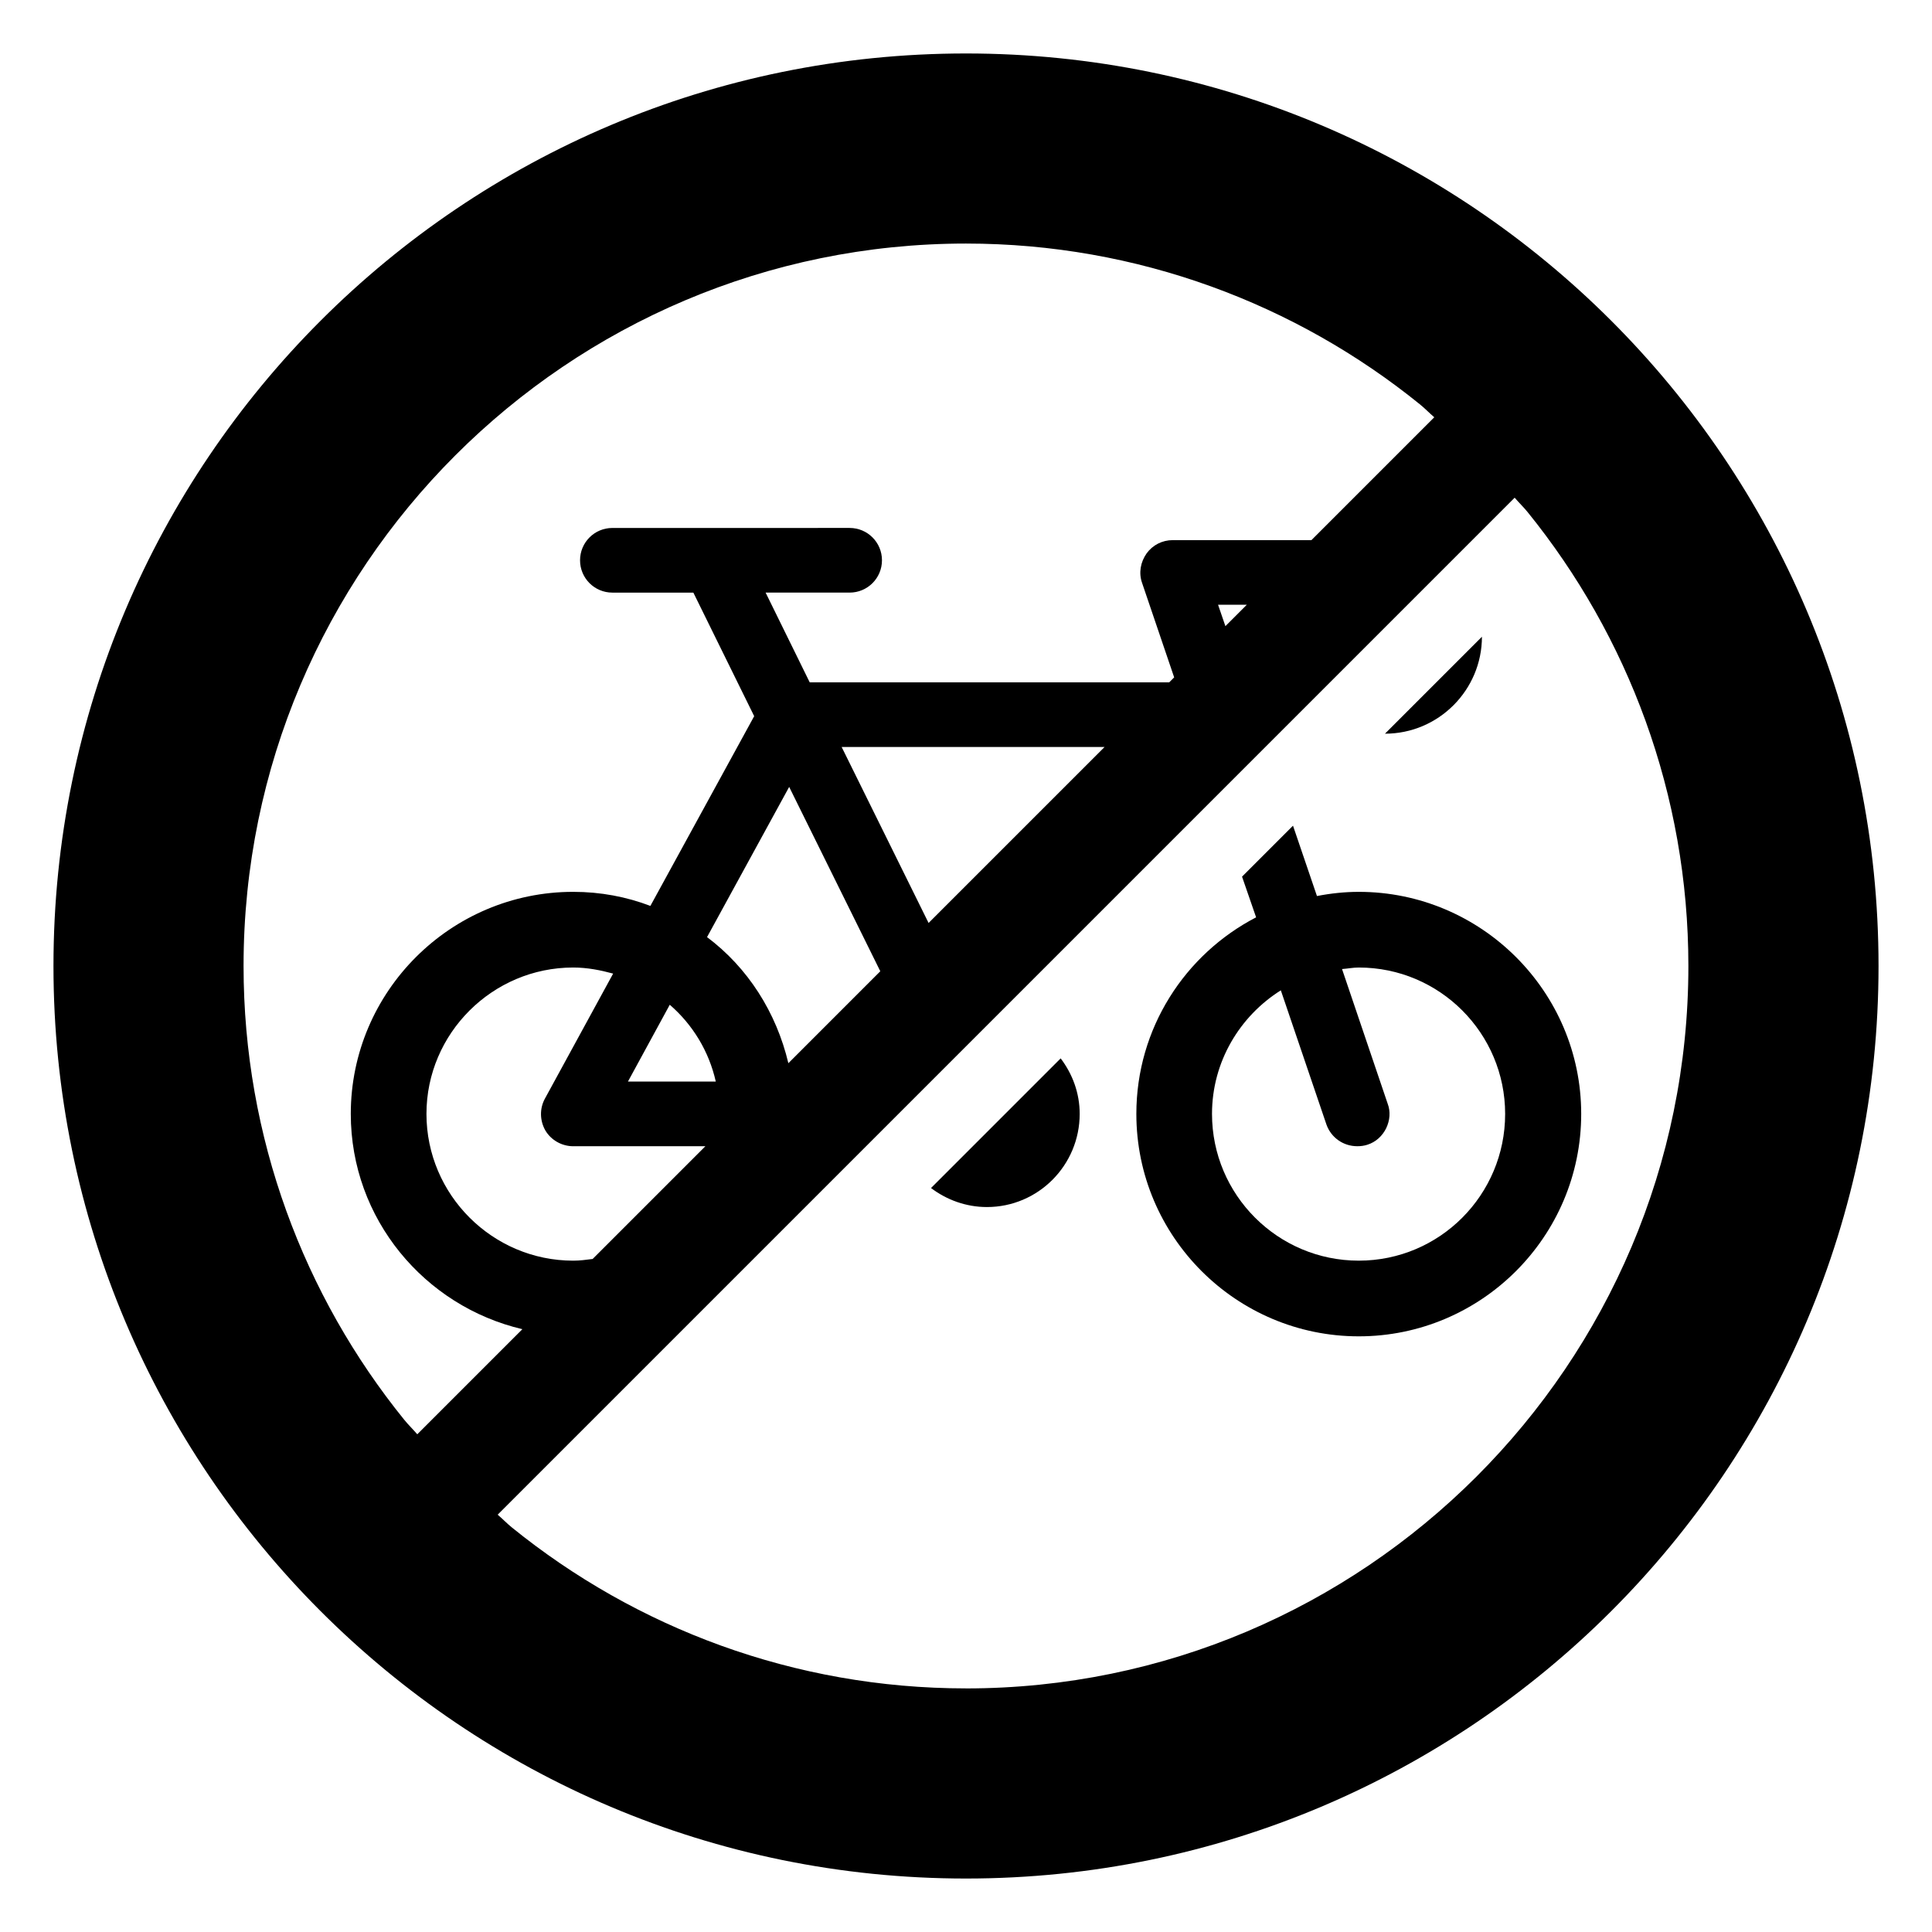
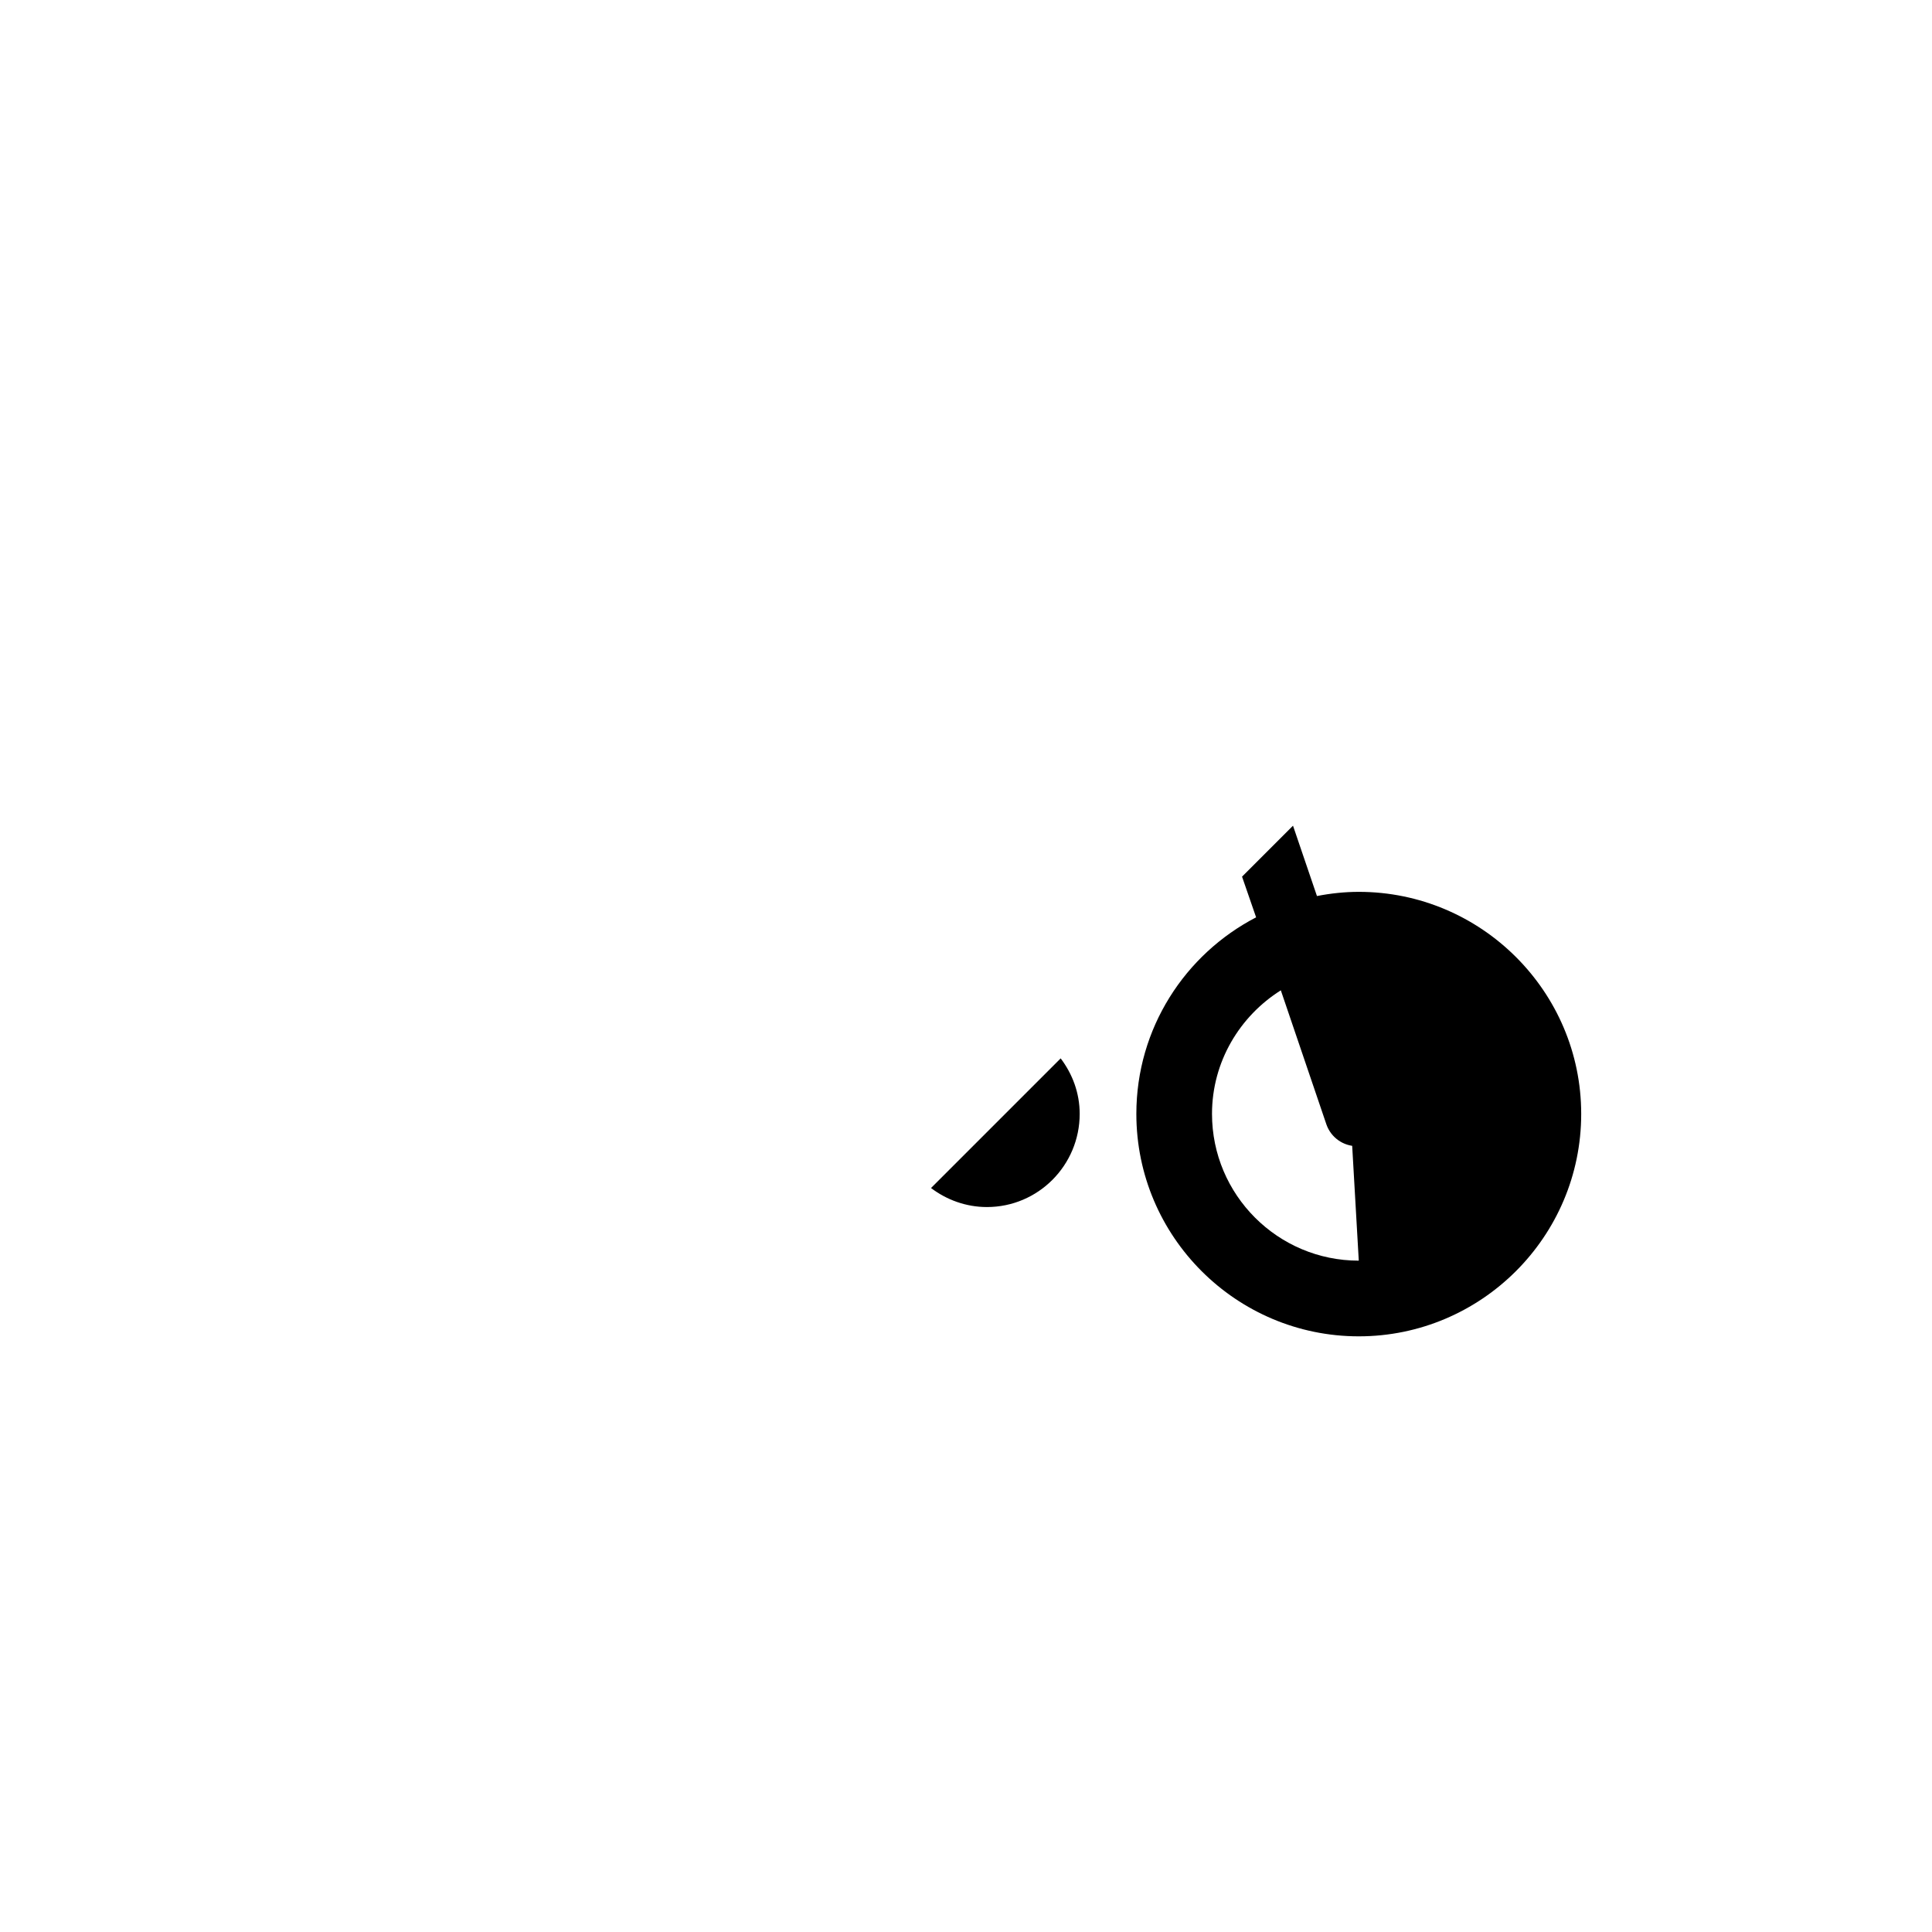
<svg xmlns="http://www.w3.org/2000/svg" fill="#000000" width="800px" height="800px" version="1.1" viewBox="144 144 512 512">
  <g>
    <path d="m390.73 458.84c4.133 3.125 9.27 5.039 14.812 5.039 13.602 0 24.586-11.082 24.586-24.688 0-5.543-1.914-10.578-5.039-14.711z" />
-     <path d="m536.73 312.74-25.695 25.695c14.211 0 25.695-11.59 25.695-25.695z" />
-     <path d="m504.09 380.35c-3.727 0-7.457 0.402-11.082 1.109l-6.348-18.641-13.504 13.504 3.727 10.781c-18.844 9.773-31.738 29.422-31.738 52.094 0 32.547 26.5 58.945 58.945 58.945 32.445 0 58.945-26.398 58.945-58.945 0-32.449-26.5-58.848-58.945-58.848zm0 97.738c-21.461 0-38.895-17.434-38.895-38.895 0-13.805 7.356-25.895 18.238-32.746l12.09 35.57c1.211 3.426 4.434 5.742 8.16 5.742 0.906 0 1.812-0.102 2.719-0.402 2.215-0.707 3.93-2.316 4.938-4.332 1.008-2.117 1.211-4.434 0.402-6.551l-12.09-35.668c1.512-0.102 2.922-0.402 4.434-0.402 21.461 0 38.793 17.434 38.793 38.793 0.004 21.457-17.328 38.891-38.789 38.891z" />
-     <path d="m400 158.17c-133.61 0-241.83 108.21-241.83 241.83 0 133.51 108.21 241.83 241.83 241.83 133.51 0 241.83-108.32 241.83-241.83 0-133.61-108.32-241.83-241.83-241.83zm-104.09 319.92c-21.363 0-38.895-17.434-38.895-38.895 0-21.363 17.531-38.793 38.895-38.793 3.727 0 7.254 0.707 10.578 1.613l-18.035 33.051c-1.512 2.719-1.41 5.945 0.102 8.566 1.512 2.519 4.332 4.133 7.356 4.133h35.023l-29.875 29.875c-1.699 0.223-3.402 0.449-5.148 0.449zm170.89-173.82h7.613l-5.668 5.668zm-76.715 84.328-23.039-46.641h69.684zm-12.797 12.797-24.363 24.367c-3.207-13.523-10.762-25.332-21.551-33.422l21.766-39.801zm-43.598 29.23h-23.277l11.082-20.355c6.051 5.242 10.383 12.297 12.195 20.355zm-82.523 89.68c-26.602-32.848-42.621-74.766-42.621-120.31 0-105.6 85.848-191.45 191.45-191.45 45.445 0 87.461 16.02 120.31 42.621 1.328 1.07 2.496 2.312 3.793 3.418l-32.555 32.555h-36.734c-2.82 0-5.34 1.309-6.953 3.527-1.613 2.316-2.117 5.137-1.211 7.758l8.523 25.09-1.309 1.312h-95.277l-11.688-23.781h22.27c4.734 0 8.566-3.828 8.566-8.566 0-4.734-3.828-8.566-8.566-8.566l-62.879 0.004c-4.734 0-8.566 3.828-8.566 8.566 0 4.734 3.828 8.566 8.566 8.566h21.461l16.121 32.746-27.508 50.281c-6.348-2.418-13.199-3.727-20.453-3.727-32.445 0-58.945 26.398-58.945 58.844 0 27.828 19.562 50.984 45.477 57.055l-27.855 27.855c-1.102-1.301-2.344-2.477-3.414-3.801zm148.83 71.137c-45.543 0-87.461-16.02-120.31-42.621-1.324-1.07-2.5-2.309-3.797-3.414l269.51-269.51c1.109 1.293 2.34 2.469 3.418 3.793 26.602 32.848 42.621 74.762 42.621 120.31 0 105.6-85.949 191.45-191.45 191.45z" />
+     <path d="m504.09 380.35c-3.727 0-7.457 0.402-11.082 1.109l-6.348-18.641-13.504 13.504 3.727 10.781c-18.844 9.773-31.738 29.422-31.738 52.094 0 32.547 26.5 58.945 58.945 58.945 32.445 0 58.945-26.398 58.945-58.945 0-32.449-26.5-58.848-58.945-58.848zm0 97.738c-21.461 0-38.895-17.434-38.895-38.895 0-13.805 7.356-25.895 18.238-32.746l12.09 35.57c1.211 3.426 4.434 5.742 8.16 5.742 0.906 0 1.812-0.102 2.719-0.402 2.215-0.707 3.93-2.316 4.938-4.332 1.008-2.117 1.211-4.434 0.402-6.551l-12.09-35.668z" />
  </g>
</svg>